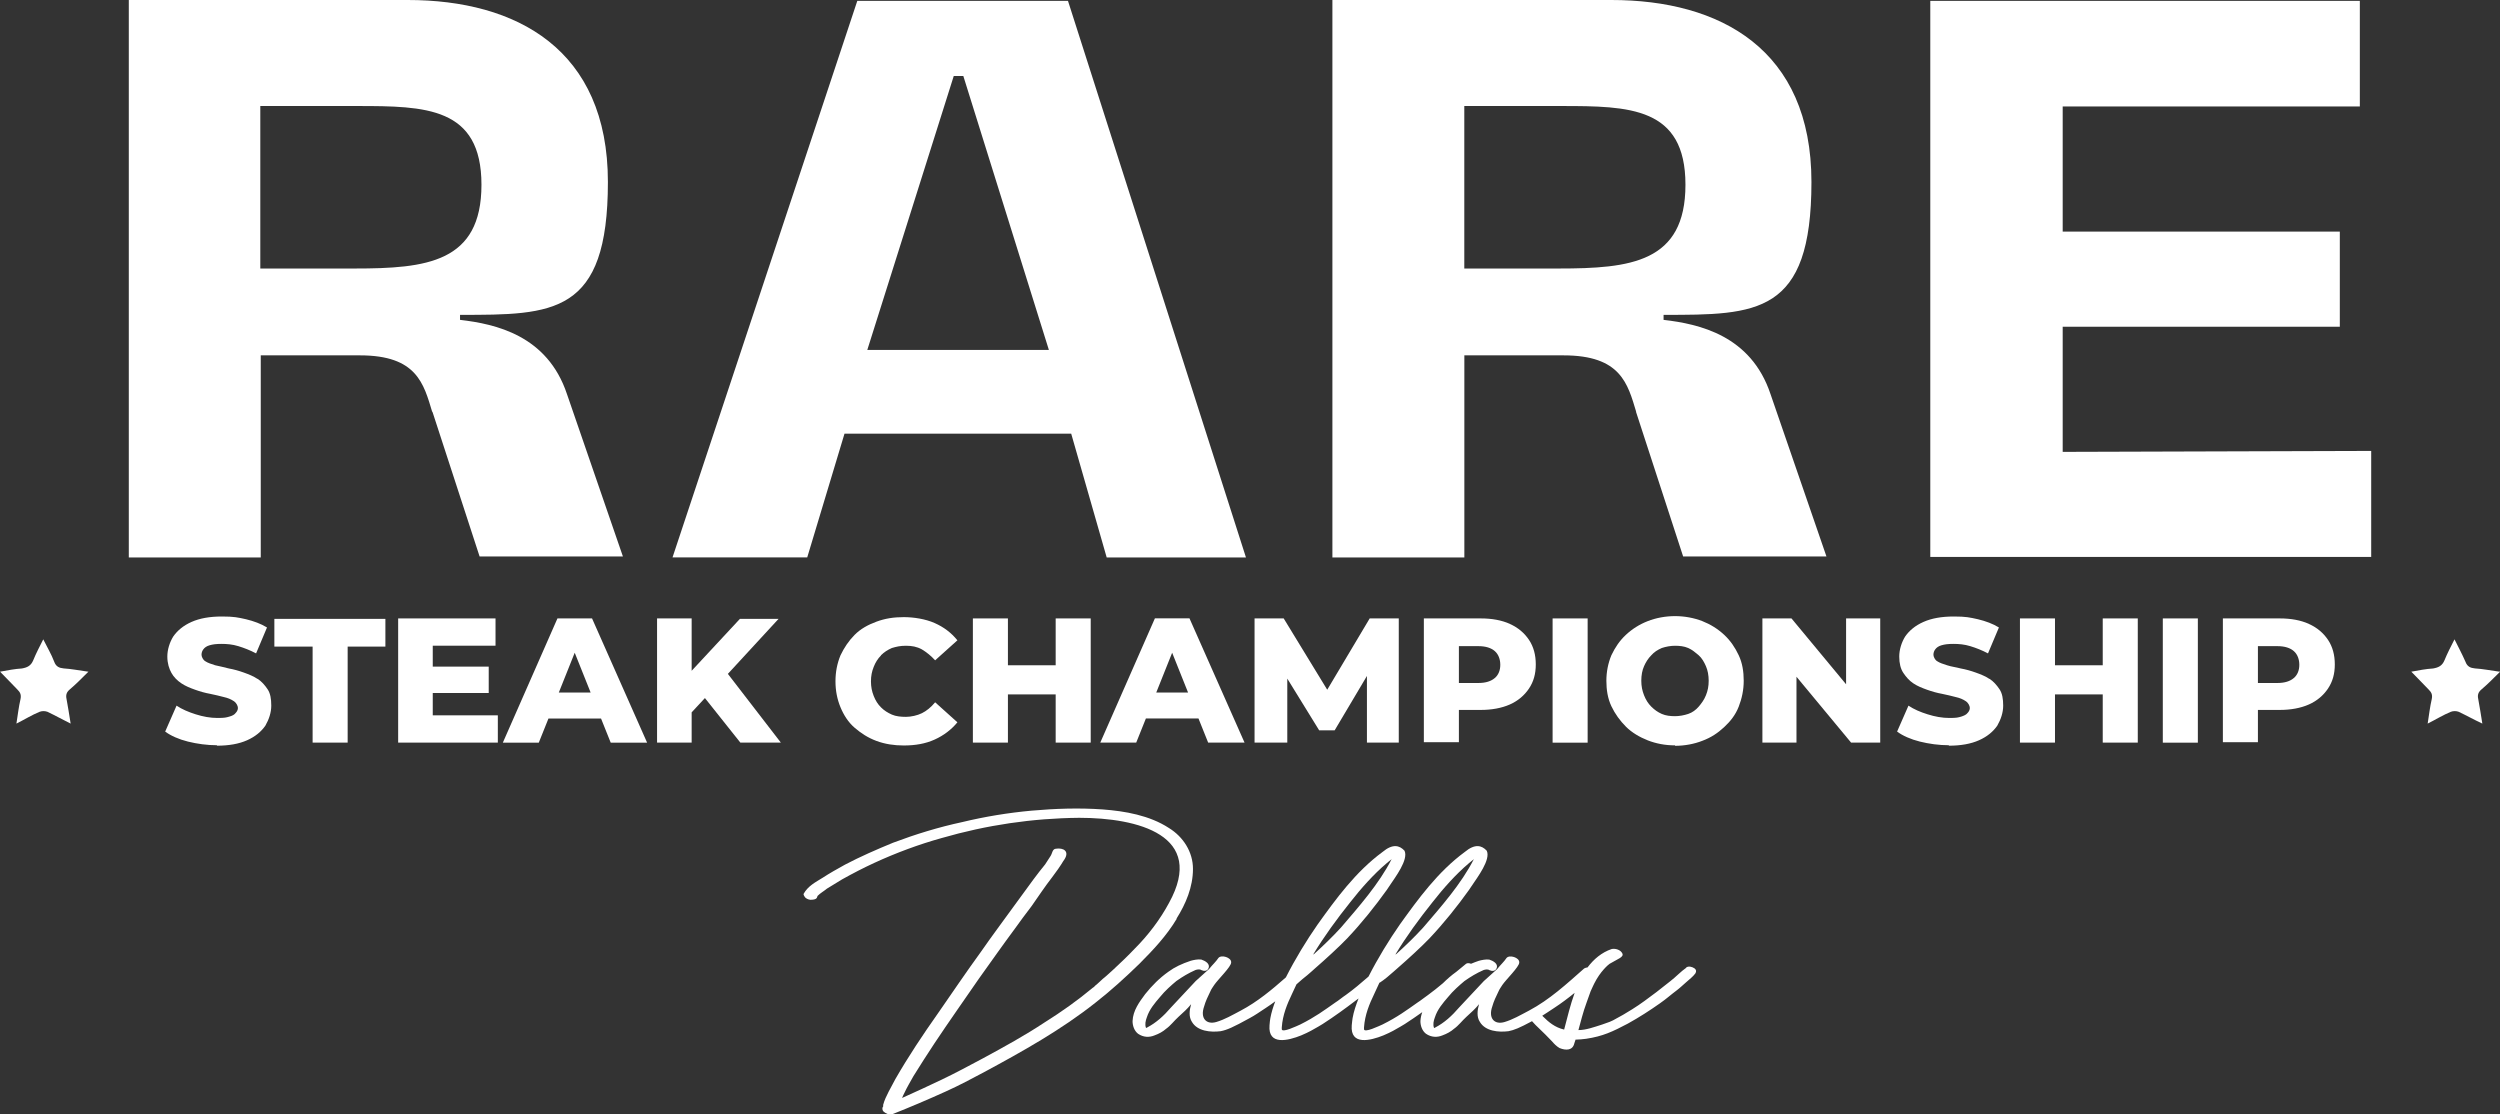
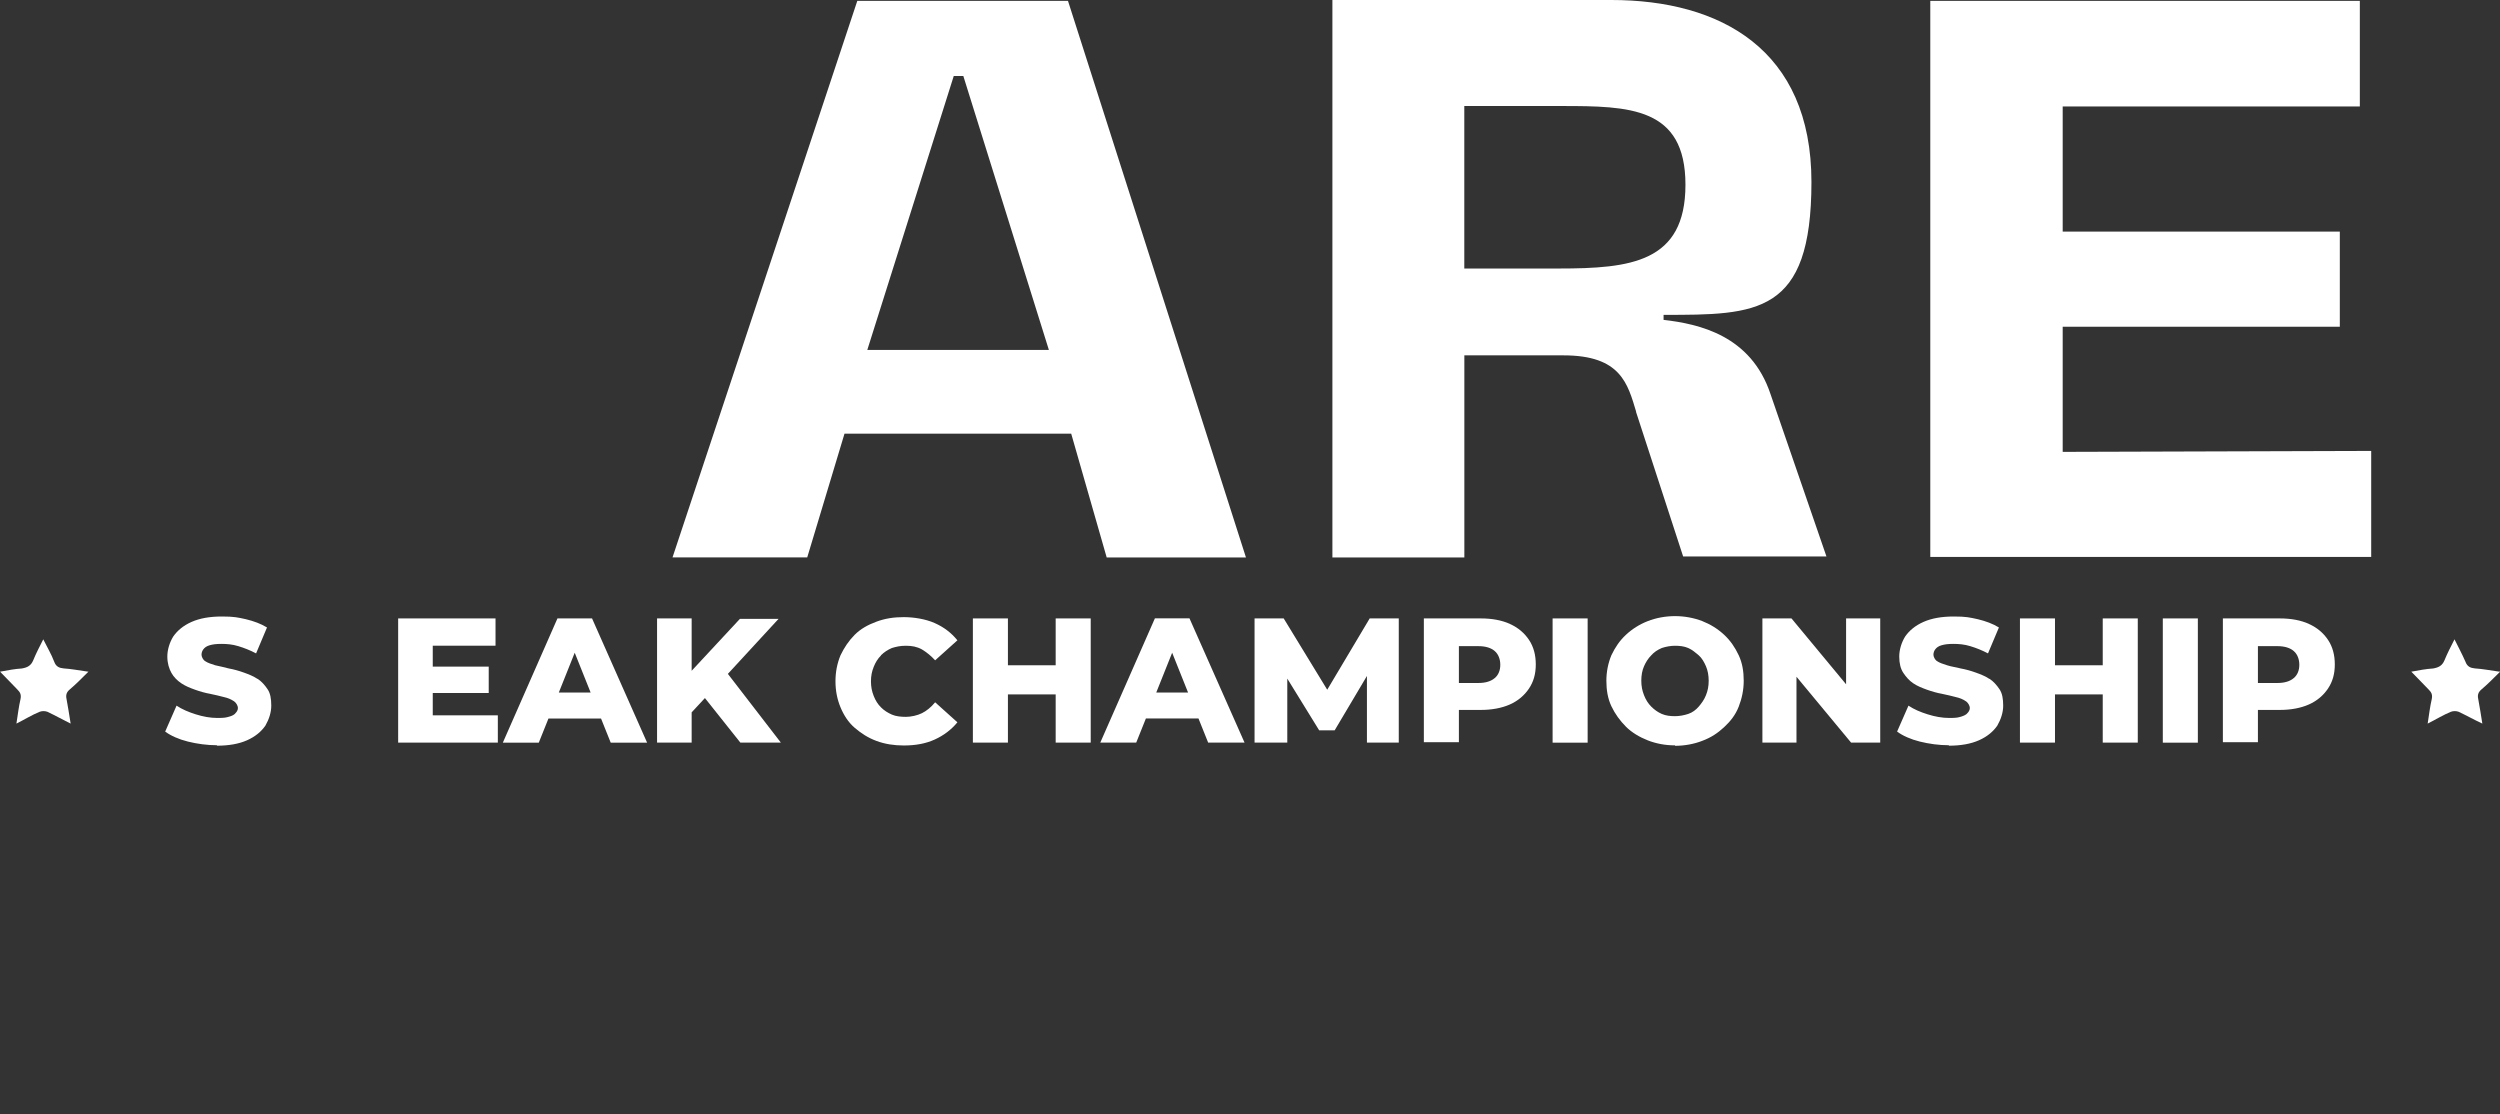
<svg xmlns="http://www.w3.org/2000/svg" id="Layer_2" viewBox="0 0 444.48 198.12">
  <rect x="0" y="0" width="444.48" height="198.12" fill="#333333" stroke="none" />
  <defs>
    <style>.cls-1{fill:#fff;}</style>
  </defs>
  <g id="Layer_1-2">
-     <path class="cls-1" d="M46.36,63.18h17.64c10.11,0,11.33,5.02,12.86,10.11v-.16l8.41,25.81h25.48l-9.95-28.88c-3.48-10.44-12.7-12.46-19.01-13.19v-.89c16.59,0,26.29,0,26.29-23.62S91.82,0,72.49,0H22.9v99.11h23.46v-35.92ZM46.28,18.85h17.23c12.14,0,22.09.16,22.09,14s-9.79,14.89-22.57,14.89h-16.75v-28.88Z" />
    <path class="cls-1" d="M150.16,77.1h40.29l6.31,22.01h24.76L189.88.16h-37.46l-32.85,98.94h23.95l6.63-22.01ZM169.57,13.51h1.7l15.21,48.7h-32.28l15.37-48.7Z" />
    <path class="cls-1" d="M260.34,63.18h17.64c10.19,0,11.41,5.02,12.94,10.11l-.08-.16,8.41,25.81h25.48l-9.95-28.88c-3.48-10.44-12.7-12.46-19.01-13.19v-.89c16.58,0,26.29,0,26.29-23.62S305.81,0,286.48,0h-49.59v99.11h23.46v-35.92ZM260.34,18.85h17.23c12.14,0,22.09.16,22.09,14s-9.79,14.89-22.57,14.89h-16.75v-28.88Z" />
    <polygon class="cls-1" points="366.73 58.09 416 58.09 416 41.18 366.73 41.18 366.73 18.93 419.56 18.93 419.56 .16 343.19 .16 343.19 99.02 343.27 99.02 421.58 99.02 421.58 80.17 366.73 80.34 366.73 58.09" />
    <path class="cls-1" d="M45.79,120.71c-.73-.49-1.54-.81-2.43-1.13s-1.78-.57-2.67-.73c-.89-.24-1.7-.4-2.43-.57-.73-.24-1.29-.4-1.78-.73-.4-.24-.65-.81-.65-1.13s.08-.65.32-.97c.24-.32.57-.57,1.13-.73.57-.16,1.13-.24,2.1-.24s1.94.08,2.99.4c1.05.32,2.1.73,3.16,1.29l1.94-4.61c-1.05-.65-2.35-1.13-3.72-1.46-1.46-.32-2.1-.49-4.29-.49s-3.96.32-5.42.97c-1.46.65-2.51,1.54-3.24,2.59-.65,1.05-1.05,2.35-1.05,3.56s.32,2.18.73,2.91c.4.73,1.05,1.38,1.78,1.86.73.49,1.54.81,2.43,1.13.89.32,1.78.57,2.67.73.89.16,1.7.4,2.43.57.73.16,1.29.4,1.78.73.49.32.73.89.73,1.21s-.16.65-.4.89c-.24.32-.57.49-1.13.65-.57.16-.81.24-2.1.24s-2.59-.24-3.88-.65-2.43-.89-3.4-1.54l-2.02,4.61c.97.73,2.43,1.38,4.05,1.78s3.4.65,5.18.65l-.08.08c2.18,0,3.96-.32,5.42-.97,1.46-.65,2.51-1.54,3.24-2.59.65-1.13,1.05-2.35,1.05-3.56s-.16-2.18-.65-2.91c-.49-.73-1.05-1.38-1.78-1.86Z" />
-     <polygon class="cls-1" points="48.78 114.96 55.58 114.96 55.58 132.03 61.81 132.03 61.81 114.96 68.52 114.96 68.52 110.03 48.78 110.03 48.78 114.96" />
    <polygon class="cls-1" points="76.94 127.18 76.94 123.21 86.89 123.21 86.89 118.52 76.94 118.52 76.94 114.8 88.1 114.8 88.1 109.95 70.79 109.95 70.79 132.03 88.51 132.03 88.51 127.18 77.02 127.18 76.94 127.18" />
    <path class="cls-1" d="M99.11,109.95l-9.71,22.09h6.39l1.72-4.29h9.35l1.72,4.29h6.47l-9.79-22.09h-6.15ZM99.35,123.13l2.83-7.08,2.83,7.08h-5.66Z" />
    <polygon class="cls-1" points="138.42 110.03 131.55 110.03 122.97 119.26 122.97 109.95 116.82 109.95 116.82 132.03 122.97 132.03 122.97 126.65 125.33 124.11 131.63 132.03 131.55 132.03 138.83 132.03 129.41 119.81 138.42 110.03" />
    <path class="cls-1" d="M156.63,116.5c.57-.57,1.21-.97,1.94-1.29.81-.24,1.46-.4,2.51-.4s1.94.16,2.83.65c.81.49,1.62,1.13,2.35,1.94l3.96-3.56c-1.13-1.38-2.43-2.35-4.05-3.07s-3.72-1.05-5.5-1.05-3.32.24-4.85.81c-1.54.57-2.83,1.29-3.88,2.35s-1.86,2.27-2.51,3.64c-.57,1.38-.89,2.91-.89,4.61s.32,3.24.89,4.61c.57,1.38,1.38,2.67,2.51,3.64,1.13.97,2.35,1.78,3.88,2.35,1.54.57,3.16.81,4.85.81,2.1,0,3.88-.32,5.5-1.05,1.62-.73,2.99-1.78,4.05-3.07l-3.96-3.56c-.73.89-1.54,1.54-2.35,1.94s-1.94.65-2.83.65-1.78-.08-2.51-.4c-.73-.32-1.38-.73-1.94-1.29-.57-.57-.97-1.21-1.29-2.02-.32-.81-.49-1.62-.49-2.59s.16-1.78.49-2.59c.32-.81.73-1.46,1.29-2.02Z" />
    <polygon class="cls-1" points="193.92 132.03 193.92 109.95 187.69 109.95 187.69 118.28 179.2 118.28 179.2 109.95 172.97 109.95 172.97 132.03 179.2 132.03 179.2 123.46 187.69 123.46 187.69 132.03 193.92 132.03" />
    <path class="cls-1" d="M195.62,132.03h6.39l1.72-4.29h9.35l1.72,4.29h6.47l-9.79-22.09h-6.15l-9.71,22.09ZM205.57,123.13l2.83-7.08,2.83,7.08h-5.66Z" />
    <polygon class="cls-1" points="228.87 132.03 228.87 120.65 234.54 129.85 237.29 129.85 243.03 120.18 243.03 132.03 248.69 132.03 248.69 109.95 243.52 109.95 235.97 122.63 228.23 109.95 223.05 109.95 223.05 132.03 223.13 132.03 228.87 132.03" />
    <polygon class="cls-1" points="253.14 132.03 253.14 131.95 253.14 131.95 253.14 132.03" />
    <path class="cls-1" d="M268.44,110.92c-1.46-.65-3.16-.97-5.18-.97h-10.11v22.01h6.23v-5.74h3.88c1.94,0,3.72-.32,5.18-.97s2.59-1.62,3.4-2.83c.81-1.21,1.21-2.59,1.21-4.29s-.4-3.16-1.21-4.37c-.81-1.21-1.94-2.18-3.4-2.83ZM265.77,120.54c-.65.57-1.62.89-2.91.89h-3.48v-6.55h3.48c1.29,0,2.27.32,2.91.89.65.57.97,1.46.97,2.43s-.32,1.78-.97,2.35Z" />
    <rect class="cls-1" x="276.04" y="109.95" width="6.23" height="22.09" />
    <path class="cls-1" d="M306.54,112.86c-1.13-1.05-2.43-1.86-3.88-2.43-1.46-.57-3.16-.89-4.85-.89s-3.4.32-4.85.89c-1.46.57-2.75,1.38-3.88,2.43s-1.94,2.27-2.59,3.64c-.57,1.38-.89,2.91-.89,4.53s.24,3.16.89,4.53,1.54,2.59,2.59,3.64,2.43,1.86,3.88,2.43c1.46.57,3.07.89,4.85.89v.08c1.7,0,3.4-.32,4.85-.89,1.54-.57,2.75-1.38,3.88-2.43,1.13-1.05,2.02-2.18,2.59-3.64.57-1.46.89-2.99.89-4.61s-.24-3.16-.89-4.53c-.65-1.38-1.46-2.59-2.59-3.64ZM303.3,123.62c-.32.81-.81,1.46-1.29,2.02-.49.57-1.13,1.05-1.86,1.29-.73.24-1.54.4-2.35.4s-1.62-.08-2.35-.4c-.73-.32-1.29-.73-1.86-1.29-.57-.57-.97-1.21-1.29-2.02-.32-.81-.49-1.62-.49-2.59s.16-1.86.49-2.59c.32-.73.73-1.38,1.29-1.94.49-.57,1.13-.97,1.86-1.29.73-.24,1.54-.4,2.35-.4s1.62.08,2.35.4c.73.32,1.29.81,1.86,1.29.57.49.97,1.21,1.29,1.94.32.73.49,1.62.49,2.59s-.16,1.78-.49,2.59Z" />
    <polygon class="cls-1" points="328.22 121.66 318.51 109.95 313.34 109.95 313.34 132.03 319.4 132.03 319.4 120.32 329.11 132.03 334.29 132.03 334.29 109.95 328.22 109.95 328.22 121.66" />
    <path class="cls-1" d="M353.71,120.71c-.73-.49-1.54-.81-2.43-1.13s-1.78-.57-2.67-.73c-.89-.24-1.7-.32-2.43-.57-.73-.24-1.29-.4-1.78-.73-.4-.24-.65-.81-.65-1.13s.08-.65.32-.97c.24-.32.57-.57,1.13-.73.57-.16,1.13-.24,2.1-.24s1.94.08,2.99.4c1.05.32,2.1.73,3.16,1.29l1.94-4.61c-1.05-.65-2.35-1.13-3.72-1.46-1.46-.32-2.1-.49-4.29-.49s-3.96.32-5.42.97c-1.46.65-2.51,1.54-3.24,2.59-.65,1.05-1.05,2.35-1.05,3.56s.24,2.18.73,2.91c.49.73,1.05,1.38,1.78,1.86.73.49,1.54.81,2.43,1.13.89.32,1.78.57,2.67.73.89.16,1.7.4,2.43.57.73.16,1.29.4,1.78.73.49.32.73.89.73,1.21s-.16.65-.4.89c-.24.32-.65.49-1.13.65-.57.16-.81.24-2.1.24s-2.59-.24-3.88-.65c-1.29-.4-2.43-.89-3.4-1.54l-2.02,4.61c.97.73,2.43,1.38,4.05,1.78,1.62.4,3.4.65,5.18.65l-.08.08c2.18,0,3.96-.32,5.42-.97,1.46-.65,2.51-1.54,3.24-2.59.65-1.13,1.05-2.35,1.05-3.56s-.16-2.18-.65-2.91c-.49-.73-1.05-1.38-1.78-1.86Z" />
    <polygon class="cls-1" points="373.85 118.28 365.36 118.28 365.36 109.95 359.13 109.95 359.13 132.03 365.36 132.03 365.36 123.46 373.85 123.46 373.85 132.03 380.08 132.03 380.08 109.95 373.85 109.95 373.85 118.28" />
    <rect class="cls-1" x="384.53" y="109.95" width="6.23" height="22.09" />
    <path class="cls-1" d="M410.5,110.92c-1.46-.65-3.16-.97-5.18-.97h-10.11v22.01h6.23v-5.74h3.88c1.94,0,3.72-.32,5.18-.97s2.59-1.62,3.4-2.83c.81-1.21,1.21-2.59,1.21-4.29s-.4-3.16-1.21-4.37c-.81-1.21-1.94-2.18-3.4-2.83ZM407.83,120.54c-.65.57-1.62.89-2.91.89h-3.48v-6.55h3.48c1.29,0,2.27.32,2.91.89.65.57.97,1.46.97,2.43s-.32,1.78-.97,2.35Z" />
    <path class="cls-1" d="M444.48,119.41h-.16c-1.7-.24-2.99-.49-4.29-.57-.81-.08-1.38-.32-1.7-1.21-.57-1.29-1.21-2.51-1.94-3.96-.65,1.29-1.29,2.51-1.78,3.72-.4.97-1.05,1.29-2.02,1.46-1.29.08-2.51.32-3.88.57,1.13,1.13,2.1,2.18,3.07,3.16.49.49.73.89.57,1.7-.32,1.38-.49,2.83-.73,4.37,1.46-.73,2.75-1.54,4.13-2.1.4-.16.97-.16,1.38,0,1.38.65,2.67,1.38,4.21,2.1-.24-1.62-.49-2.99-.73-4.37-.16-.73,0-1.21.57-1.7,1.05-.89,2.1-1.94,3.32-3.16Z" />
    <path class="cls-1" d="M15.7,119.41h-.08c-1.7-.24-2.99-.49-4.29-.57-.81-.08-1.38-.32-1.7-1.21-.49-1.29-1.21-2.51-1.94-3.96-.65,1.29-1.29,2.51-1.78,3.72-.4.97-1.05,1.29-2.02,1.46-1.29.08-2.51.32-3.88.57,1.13,1.13,2.1,2.18,3.07,3.16.49.49.73.89.57,1.7-.32,1.38-.49,2.83-.73,4.37,1.46-.73,2.75-1.54,4.13-2.1.4-.16.97-.16,1.38,0,1.38.65,2.67,1.38,4.13,2.1-.24-1.62-.49-2.99-.73-4.37-.16-.73,0-1.21.57-1.7,1.05-.89,2.1-1.94,3.32-3.16Z" />
-     <path class="cls-1" d="M209.17,163.33c1.65-2.62,2.93-5.62,2.93-8.85,0-3-1.72-5.7-4.28-7.27-3.45-2.25-7.8-3-11.77-3.3-4.2-.3-8.47-.15-12.67.22-4.12.38-8.25,1.05-12.3,2.03-4.2.9-8.32,2.17-12.3,3.67-2.92,1.2-5.85,2.48-8.55,3.9-1.35.75-2.7,1.5-3.97,2.33-.6.38-1.28.75-1.88,1.2-.6.45-1.12.97-1.5,1.65-.07.22.22.6.38.75.3.22.75.38,1.12.3.22,0,.67-.07.83-.3l.15-.38c.53-.53,1.12-.83,1.65-1.28l2.7-1.65c1.88-1.05,3.75-2.02,5.7-2.92,3.9-1.8,7.95-3.3,12-4.43,8.03-2.32,16.12-3.52,24.45-3.6,10.42,0,22.65,3.07,15.97,15.15-1.57,2.92-3.67,5.7-6.07,8.1-1.2,1.27-2.47,2.48-3.75,3.67-.68.6-1.28,1.2-1.95,1.72l-.9.83-.45.38-.22.23-.22.15c-2.7,2.25-5.55,4.27-8.55,6.15-3.52,2.33-7.2,4.35-10.95,6.38-2.4,1.28-4.88,2.62-7.42,3.83-2.33,1.12-4.65,2.17-6.97,3.22.15-.38.3-.67.45-.97.45-.98,1.05-1.95,1.58-2.92,1.2-1.95,2.47-3.9,3.75-5.85,2.55-3.83,5.25-7.65,7.88-11.47,2.1-2.93,4.2-5.93,6.37-8.85.98-1.35,1.95-2.7,3-4.05,1.2-1.72,2.4-3.52,3.68-5.17,1.8-2.4,1.72-2.55,2.17-3.15.9-1.42-.15-2.1-1.57-1.88-.6.08-.6.83-.9,1.28l-.97,1.5c-.75.9-1.42,1.8-2.1,2.7l-3.45,4.72c-1.95,2.7-3.98,5.4-5.85,8.1-2.62,3.6-5.1,7.28-7.65,10.95-2.7,3.83-5.25,7.65-7.58,11.7l-1.2,2.25c-.38.75-.75,1.5-.97,2.33v.3c-.22.23-.15.6,0,.83.38.38,1.12.75,1.65.53,3.22-1.28,6.37-2.62,9.52-4.05,2.33-1.05,4.58-2.25,6.83-3.45,6.83-3.68,13.65-7.5,19.72-12.3,2.78-2.17,5.33-4.5,7.8-6.9,2.47-2.47,4.88-5.03,6.67-8.03Z" />
-     <path class="cls-1" d="M299.84,172.03c-.98.67-1.95,1.72-2.85,2.4l-2.48,1.95c-1.5,1.12-2.77,2.1-4.35,3.08-1.35.82-1.8,1.12-3.38,1.95-.3.15-.6.3-1.95.75-1.42.45-2.85.98-4.2.98.38-1.35.83-3.23,1.42-4.8l.75-2.1.45-.98.22-.45c1.05-2.1,2.47-3.3,2.7-3.45,1.5-.9,2.62-1.2,2.25-1.88-.3-.6-1.2-.9-1.88-.75-1.79.61-3.19,1.81-4.29,3.27-.2.02-.4.07-.59.18-3.15,2.78-6.15,5.55-9.82,7.5-1.58.83-2.85,1.58-4.35,2.03-1.8.53-2.92-.68-2.17-2.78.22-.82.67-1.8,1.12-2.7.15-.38.45-.75.67-1.12.67-.98,3-3.22,3-3.97v-.08c0-.82-1.73-1.35-2.25-.75-.45.68-1.12,1.28-1.65,1.95l-.07.07-2.33,2.1-4.35,4.65c-1.35,1.57-2.7,2.78-4.28,3.6-.08.08-.15.08-.22.08-.23-.6-.08-1.27.15-1.88.45-1.42,1.43-2.55,2.33-3.6.9-1.12,2.03-2.1,2.92-2.85,1.05-.75,2.17-1.42,3.38-1.95.22-.08.75-.22,1.05,0,.45.22,1.05.22,1.28-.3.38-.82-.6-1.35-1.28-1.57-.6-.08-1.35.07-1.88.22-.49.16-.93.34-1.37.52-.32-.13-.67-.15-.88,0-.56.47-1.15.95-1.74,1.43-.86.61-1.64,1.3-2.38,2.03-.87.73-1.75,1.44-2.63,2.08-.67.45-1.28.98-1.88,1.35-2.02,1.42-3.52,2.55-6.22,3.9-.53.23-3.3,1.58-3.3.83v-.3c.15-2.25.97-4.2,1.8-5.92l.97-2.1v.08c.83-.53,1.8-1.35,2.55-2.03l.68-.6c1.72-1.5,4.2-3.75,5.7-5.33,2.47-2.62,4.88-5.62,6.97-8.55l.45-.67c1.05-1.58,3.45-4.72,2.7-6.3-.9-.97-2.1-1.28-3.9.22-4.8,3.53-8.32,8.4-11.55,12.9-1.94,2.79-3.92,6.01-5.56,9.24-.02.02-.04.04-.06.06-1.28,1.12-2.62,2.25-3.97,3.22-.68.45-1.28.98-1.88,1.35-2.03,1.42-3.53,2.55-6.22,3.9-.53.23-3.3,1.58-3.3.83v-.3c.15-2.25.98-4.2,1.8-5.92l.81-1.74c.35-.3.7-.61,1.05-.92.58-.45,1.17-.95,1.66-1.39l.67-.6c1.72-1.5,4.2-3.75,5.7-5.33,2.48-2.62,4.88-5.62,6.98-8.55l.45-.67c1.05-1.58,3.45-4.72,2.7-6.3-.9-.97-2.1-1.28-3.9.22-4.8,3.53-8.33,8.4-11.55,12.9-1.97,2.83-3.98,6.11-5.64,9.4-2.52,2.22-5.05,4.33-8.01,5.9-1.57.83-2.85,1.58-4.35,2.03-1.8.53-2.92-.68-2.17-2.78.22-.82.67-1.8,1.12-2.7.15-.38.45-.75.68-1.12.67-.98,3-3.22,3-3.97v-.08c0-.82-1.72-1.35-2.25-.75-.45.68-1.12,1.28-1.65,1.95l-.07.07-2.33,2.1-4.35,4.65c-1.35,1.57-2.7,2.78-4.27,3.6-.08.08-.15.08-.22.08-.23-.6-.08-1.27.15-1.88.45-1.42,1.43-2.55,2.33-3.6.9-1.12,2.02-2.1,2.92-2.85,1.05-.75,2.18-1.42,3.38-1.95.22-.08.75-.22,1.05,0,.45.22,1.05.22,1.27-.3.38-.82-.6-1.35-1.27-1.57-.6-.08-1.35.07-1.88.22-1.58.53-2.85,1.12-3.97,1.95-1.58,1.12-2.92,2.47-4.12,3.97-1.05,1.42-2.17,2.92-2.25,4.8,0,.83.3,1.72.97,2.25.97.67,2.02.67,2.92.3.83-.3,1.5-.67,2.1-1.2.75-.52,1.42-1.42,2.17-2.1.83-.75,1.58-1.42,2.25-2.25-.3,1.05-.45,2.25.15,3.15.97,1.65,3.3,1.88,5.1,1.65,1.12-.22,2.17-.67,5.17-2.33.97-.52,1.58-.97,2.85-1.8.59-.38,1.14-.78,1.69-1.18-.37.98-.69,1.99-.87,2.98-.08.38-.08.6-.15,1.28-.3,3.67,3.37,2.7,5.62,1.8,1.42-.6,2.17-1.05,3.08-1.58l.75-.45c2.1-1.35,4.05-2.78,5.92-4.2l.46-.34c-.45,1.14-.86,2.33-1.06,3.49-.07.38-.07.6-.15,1.28-.3,3.67,3.38,2.7,5.62,1.8,1.42-.6,2.17-1.05,3.07-1.58l.75-.45c1.07-.69,2.1-1.4,3.1-2.11-.18.5-.3,1.03-.33,1.59,0,.83.3,1.72.98,2.25.97.67,2.02.67,2.92.3.82-.3,1.5-.67,2.1-1.2.75-.52,1.42-1.42,2.17-2.1.83-.75,1.58-1.42,2.25-2.25-.3,1.05-.45,2.25.15,3.15.97,1.65,3.3,1.88,5.1,1.65.99-.2,1.92-.57,4.17-1.78.7.84,1.86,1.78,3.55,3.58.38.45.83.9,1.35,1.2,1.12.45,2.32.45,2.62-.83.07-.22.15-.45.22-.67.6,0,1.28-.08,1.88-.15,3-.45,4.72-1.28,7.42-2.7,2.02-1.12,3.9-2.33,5.7-3.6,1.28-.9,1.8-1.42,3-2.32.6-.45,1.12-.97,1.65-1.42.67-.6,1.2-.98,1.65-1.58.23-.38.15-.67-.15-.9-.45-.3-1.05-.45-1.5-.15ZM254.69,160.4c1.88-2.4,4.12-4.95,6.52-6.97l.83-.68c-2.25,4.42-5.85,8.47-9,12.15-1.5,1.65-3.22,3.3-4.8,4.73l-.15.07c1.95-3.22,4.2-6.3,6.6-9.3ZM240.07,160.4c1.88-2.4,4.12-4.95,6.52-6.97l.83-.68c-2.25,4.42-5.85,8.47-9,12.15-1.5,1.65-3.22,3.3-4.8,4.73l-.15.07c1.95-3.22,4.2-6.3,6.6-9.3ZM278.09,183.05c-1.65-.38-2.78-1.35-3.75-2.32-.05-.05-.09-.09-.14-.14.61-.37,1.17-.77,2.08-1.36,1.32-.86,2.51-1.76,3.68-2.71-.77,2.14-1.28,4.29-1.87,6.54Z" />
  </g>
</svg>